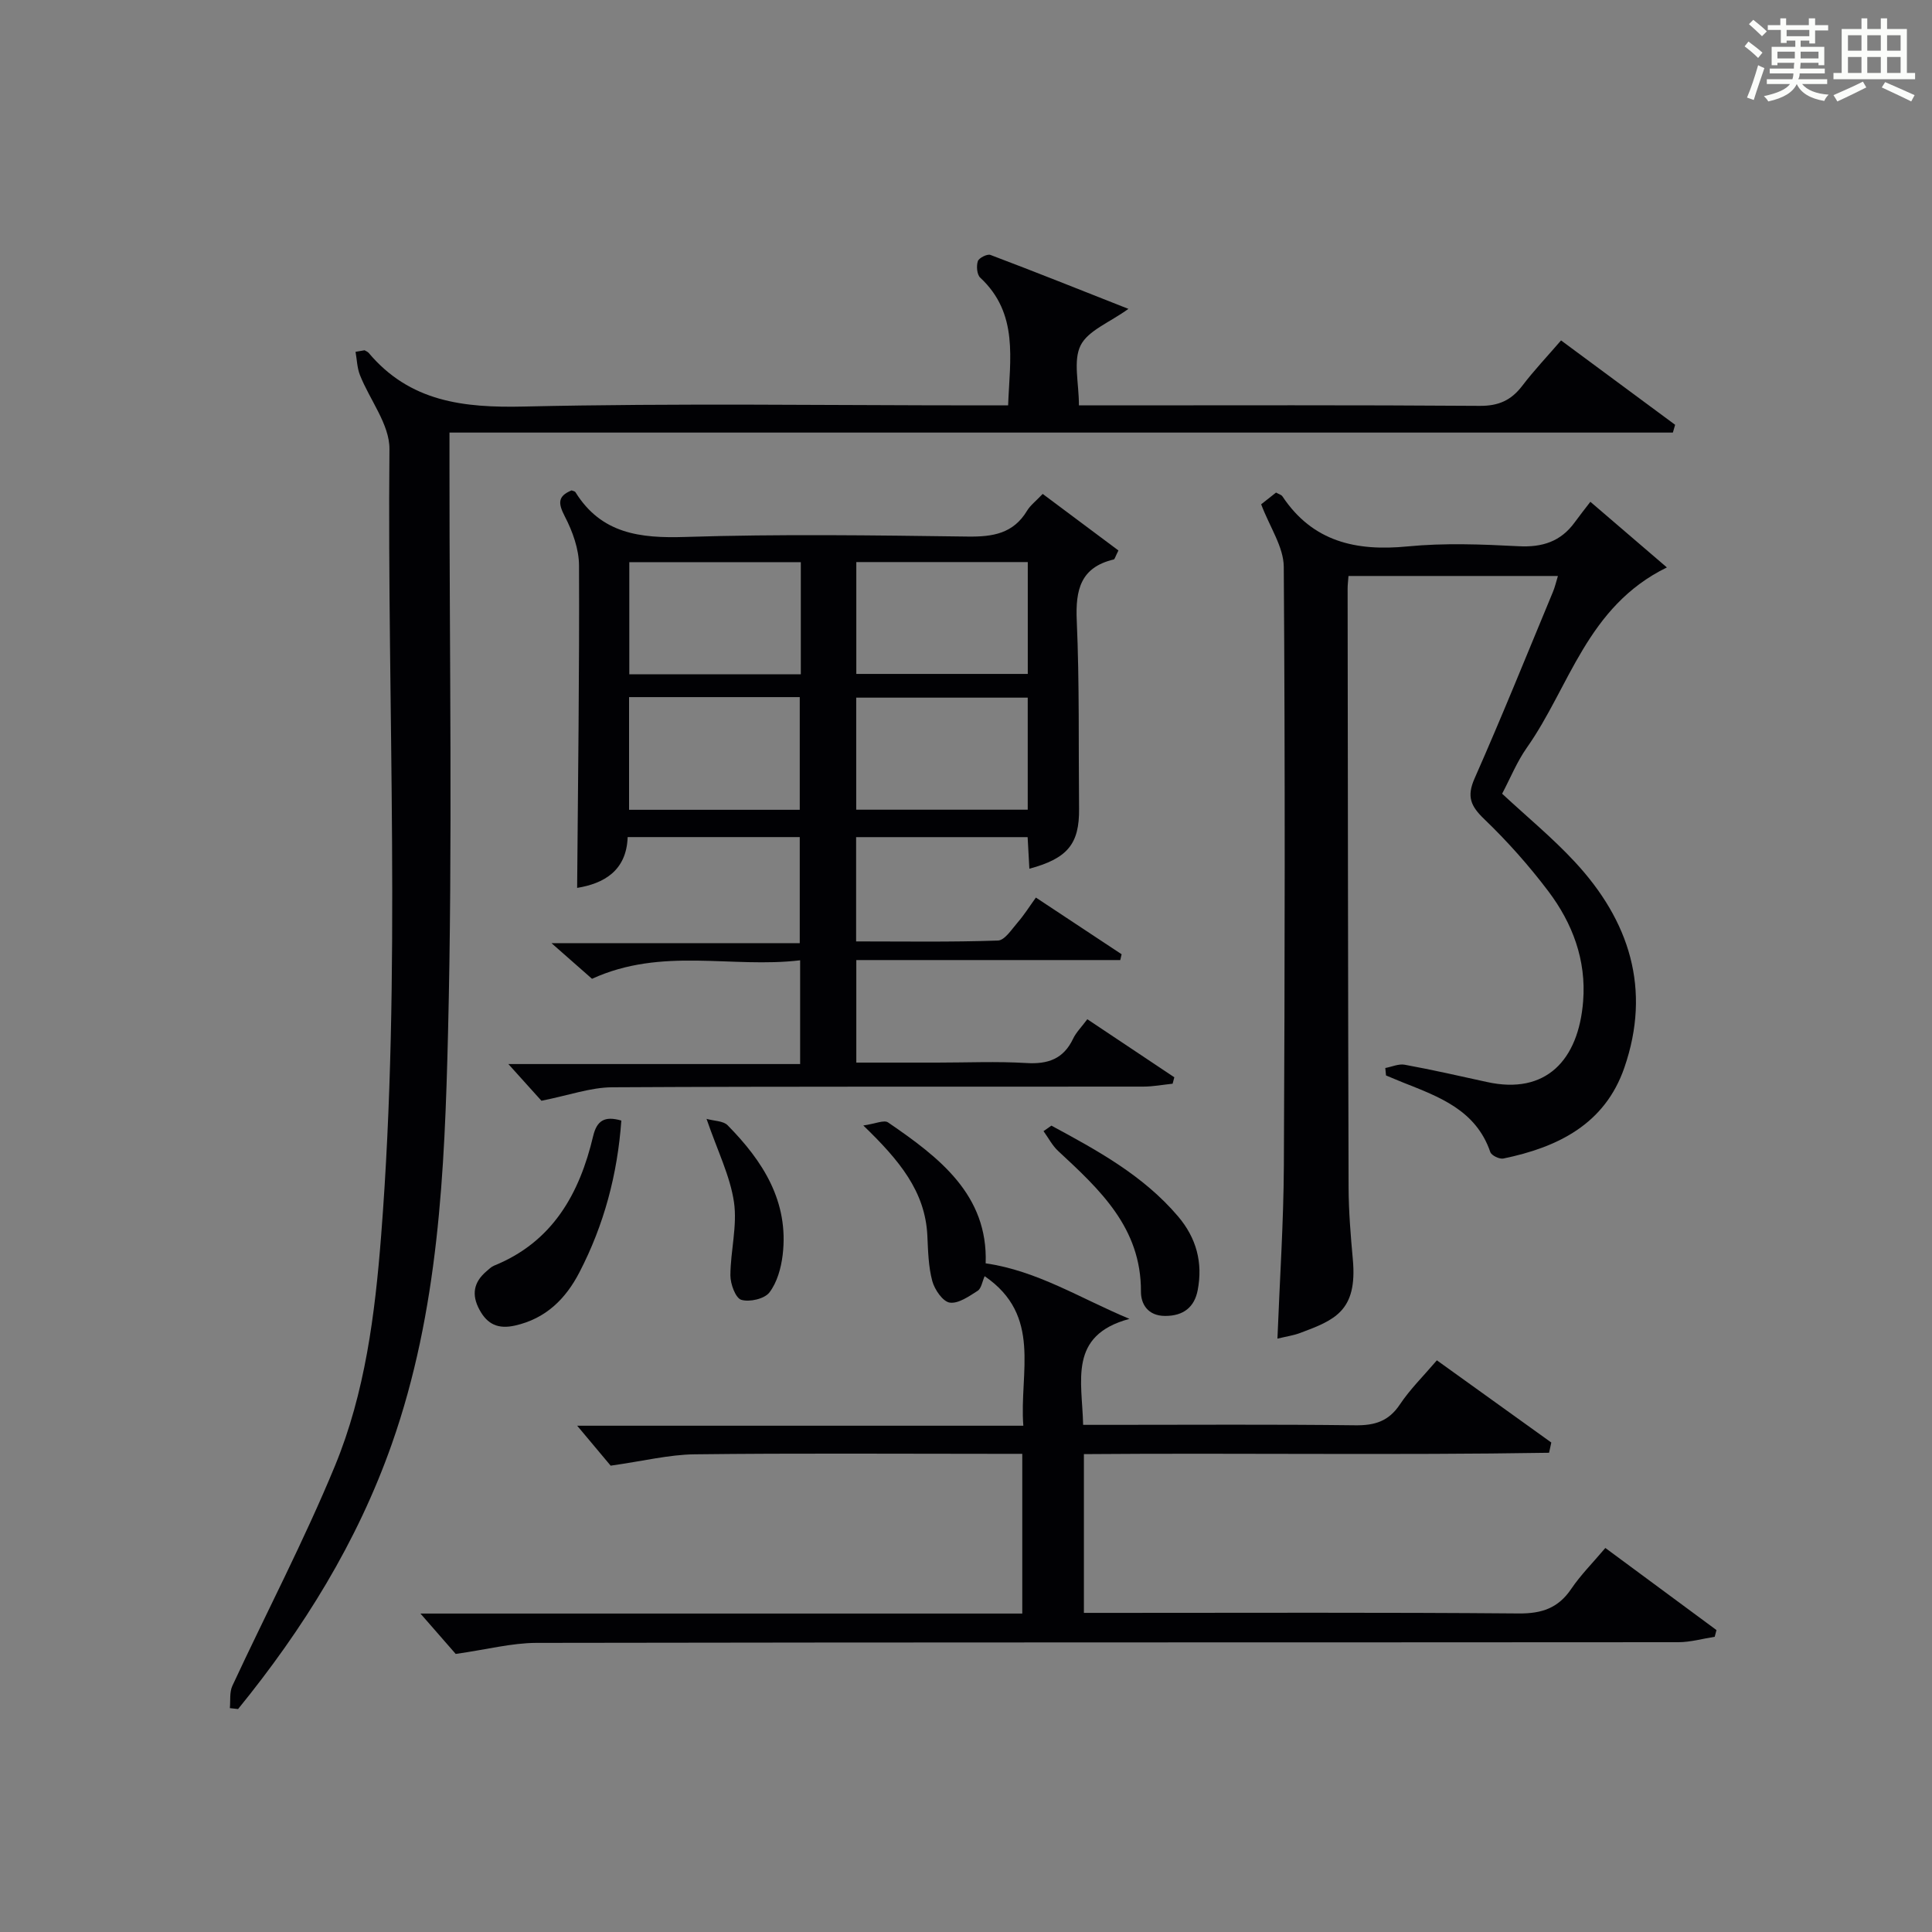
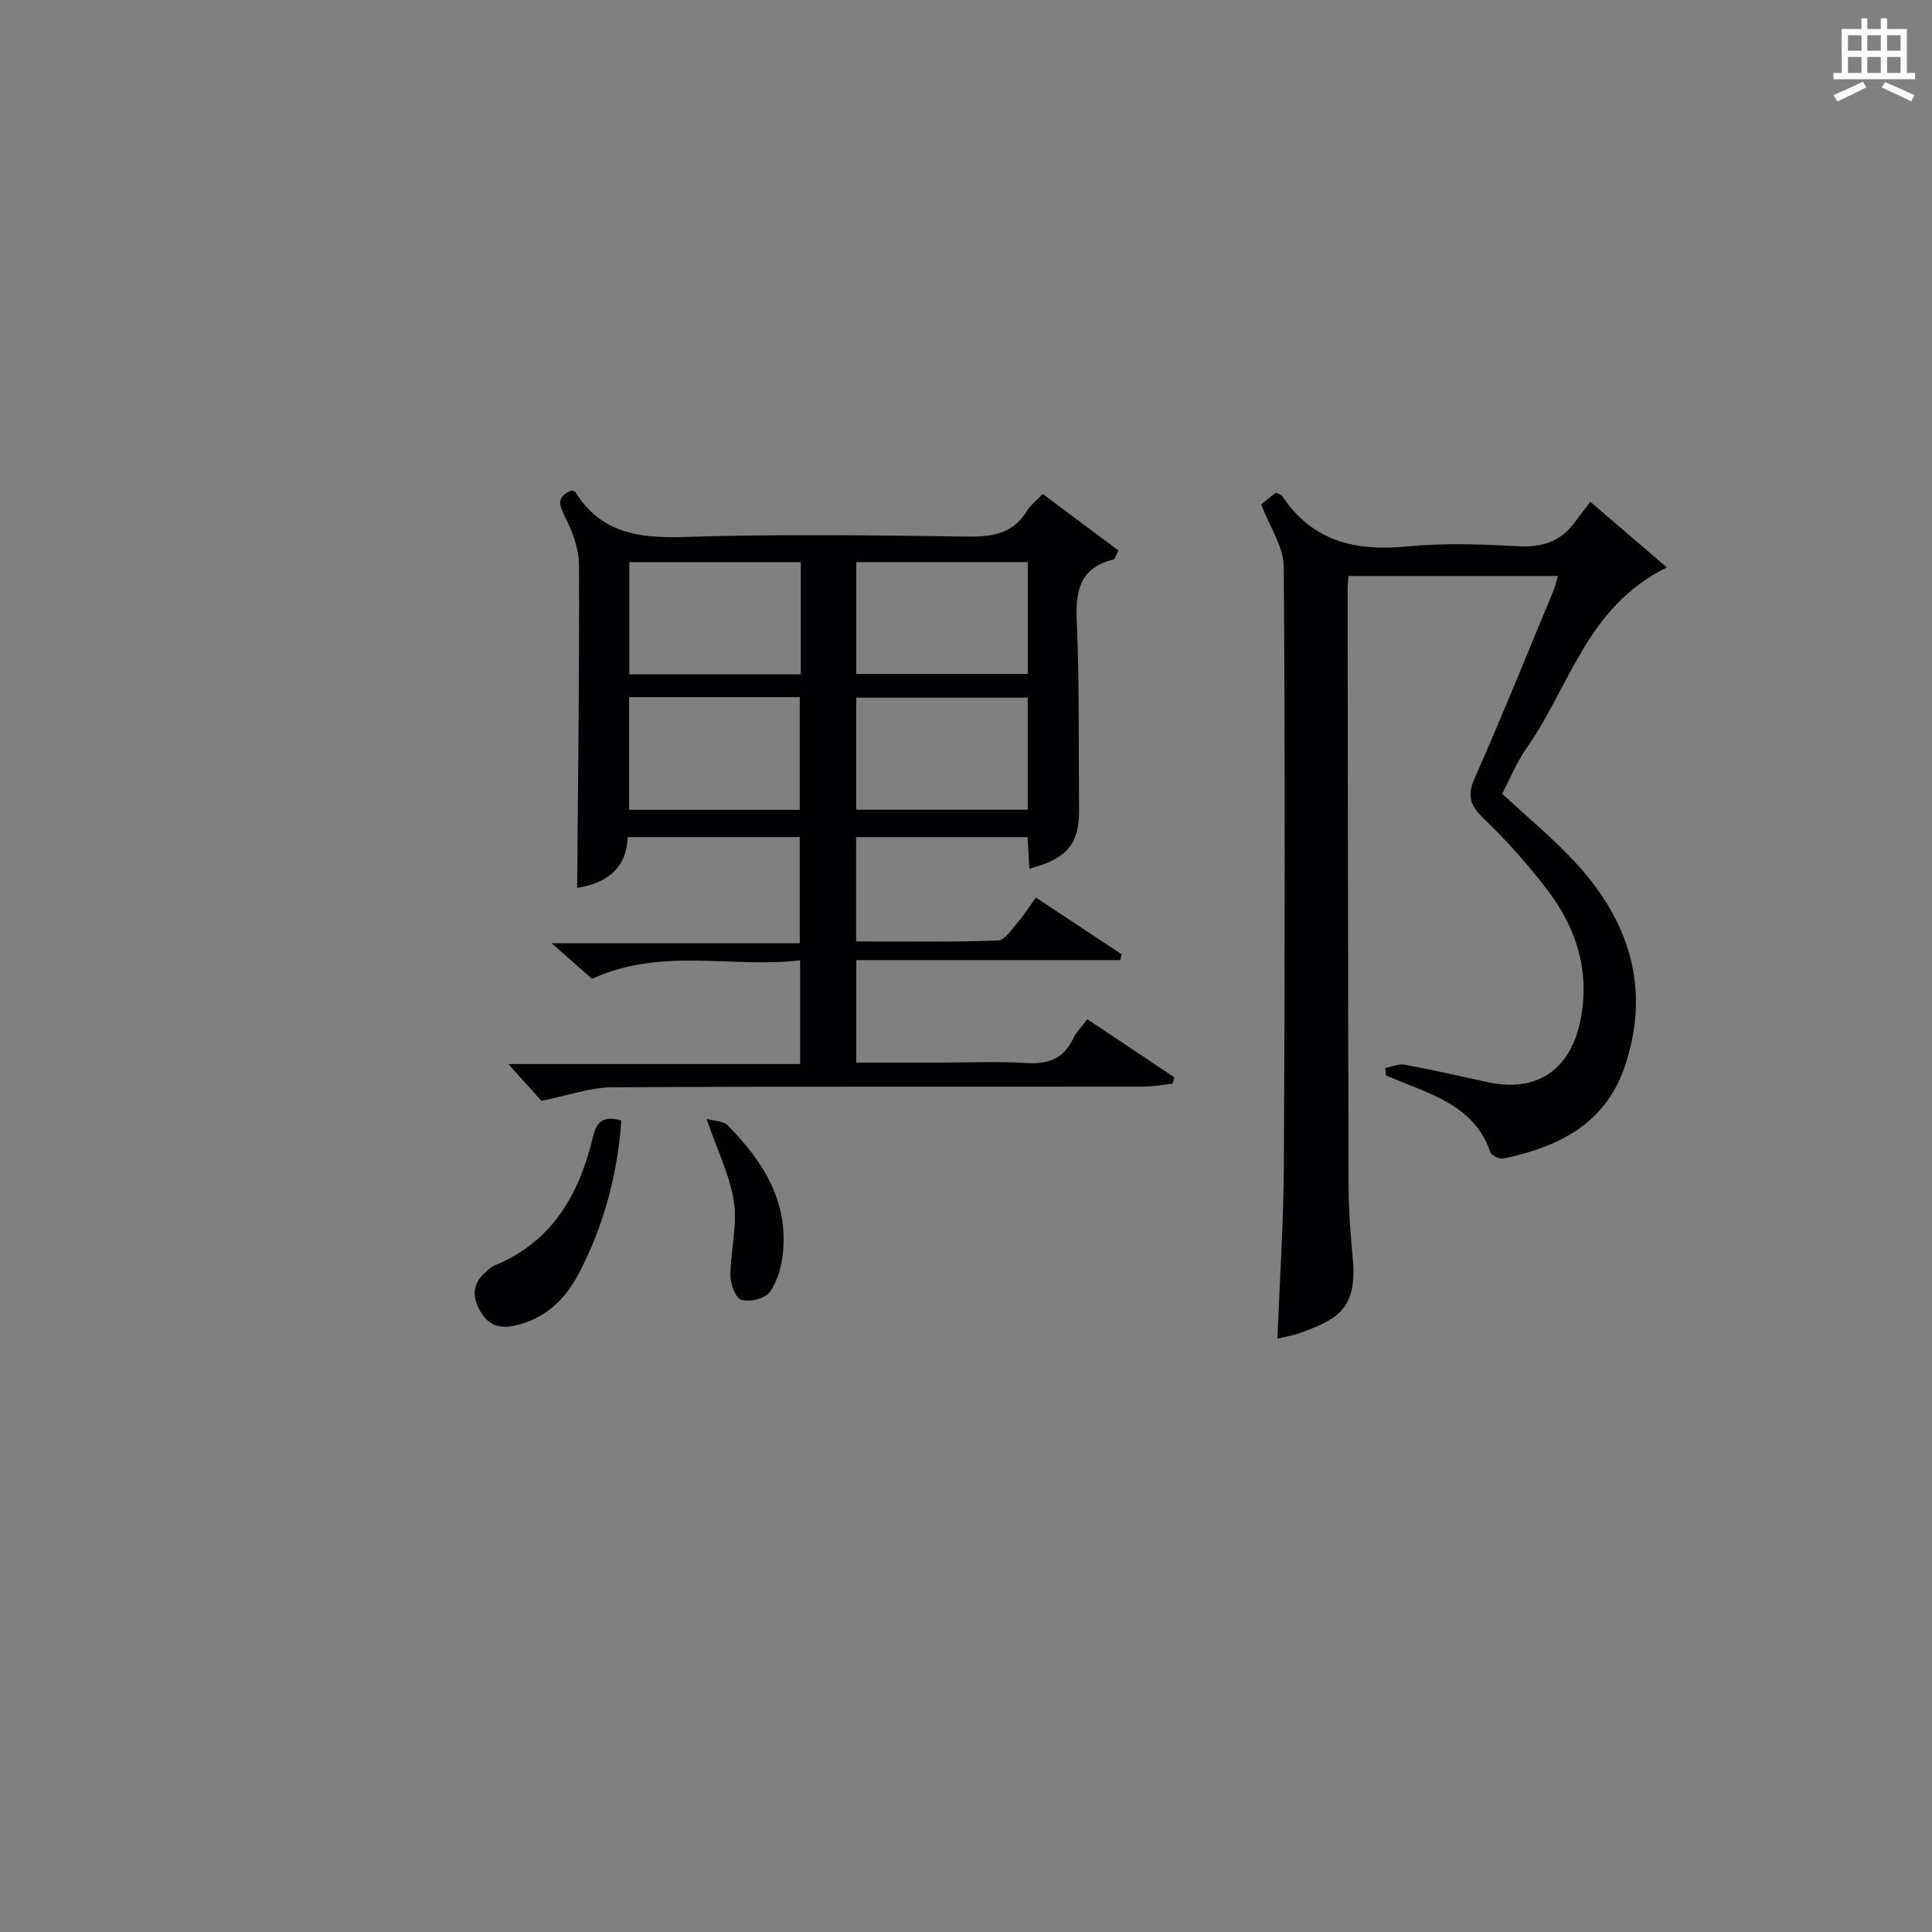
<svg xmlns="http://www.w3.org/2000/svg" version="1.1" id="漢_ZDIC_典" x="0px" y="0px" viewBox="0 0 400 400" style="enable-background:new 0 0 400 400;" xml:space="preserve">
  <rect x="0" y="0" width="400" height="400" fill="#808080" stroke="none" />
  <style type="text/css">
	.st1{fill:#010104;}
	.st0{fill:#fbfcfa;}
</style>
  <g>
-     <path class="st0" d="M361.2,9.6l0.8-1c0.9,0.7,1.9,1.4,2.9,2.3L364,12C363,11,362,10.2,361.2,9.6z M361.7,20.2   c0.9-2.1,1.6-4.3,2.3-6.7c0.4,0.2,0.8,0.4,1.3,0.6c-0.7,2.1-1.5,4.3-2.2,6.6L361.7,20.2z M362.1,5l0.9-0.9c1,0.8,2,1.6,2.8,2.4   l-1,1C363.9,6.6,363,5.8,362.1,5z M374.6,3.8h1.2v1.4h2.7v1.1h-2.7v2.7h-1.2V8.4h-1.8v1.3h4.9v3.8h-1.2v-0.5h-3.7   c0,0.4-0.1,0.9-0.1,1.2h5.1v1h-5.2c0,0.5-0.1,0.9-0.3,1.2h6v1h-5.2c1.1,1.3,2.9,2,5.5,2.2c-0.4,0.4-0.7,0.8-0.9,1.3   c-2.9-0.5-4.8-1.6-5.7-3.5H372c-0.8,1.7-2.7,2.9-5.9,3.6c-0.2-0.4-0.6-0.8-0.9-1.1c2.8-0.6,4.6-1.4,5.4-2.5h-4.8v-1h5.3   c0.1-0.3,0.2-0.7,0.2-1.2h-4.9v-1h5c0-0.4,0-0.8,0.1-1.2H368v0.5h-1.2V9.7h4.9V8.4h-1.8v0.5h-1.2V6.2H366V5.2h2.6V3.8h1.2v1.4h4.7   V3.8z M368,12.1h3.6c0-0.4,0-0.9,0-1.4H368V12.1z M369.9,7.5h4.7V6.2h-4.7V7.5z M376.5,10.7h-3.7c0,0.5,0,1,0,1.4h3.7V10.7z" />
    <path class="st0" d="M385.3,3.8h1.3V6h2.8V3.8h1.3V6h4.1v9.1h1.7v1.3h-16.9v-1.3h1.7V6h4.1V3.8z M385.7,16.9l0.7,1.2   c-1.8,0.9-3.8,1.9-6,2.9c-0.2-0.4-0.5-0.8-0.8-1.3C381.9,18.7,383.9,17.8,385.7,16.9z M382.6,10.5h2.8V7.3h-2.8V10.5z M382.6,15.1   h2.8v-3.3h-2.8V15.1z M386.6,10.5h2.8V7.3h-2.8V10.5z M386.6,15.1h2.8v-3.3h-2.8V15.1z M390.3,17c2.1,0.9,4.1,1.8,6.1,2.7l-0.7,1.3   c-2.2-1.1-4.2-2-6.1-2.9L390.3,17z M393.5,7.3h-2.8v3.2h2.8V7.3z M390.7,15.1h2.8v-3.3h-2.8V15.1z" />
-     <path class="st1" d="M75.48,72.52c0.28,0.18,0.63,0.29,0.84,0.53c8.53,10.14,19.61,11.41,32.19,11.12c31.48-0.72,62.99-0.24,94.48-0.24   c1.8,0,3.6,0,5.73,0c0.36-9.6,2.22-19-5.77-26.44c-0.69-0.64-0.83-2.4-0.5-3.41c0.22-0.68,1.95-1.55,2.61-1.3   c9.4,3.55,18.73,7.29,28.57,11.17c-3.96,2.85-8.37,4.49-9.9,7.56c-1.58,3.18-0.35,7.75-0.35,12.42c1.96,0,3.72,0,5.48,0   c25.83,0,51.66-0.09,77.49,0.1c3.93,0.03,6.54-1.16,8.83-4.17c2.4-3.15,5.14-6.04,8.02-9.38c8.05,5.95,15.83,11.71,23.62,17.47   c-0.16,0.54-0.31,1.07-0.47,1.61c-84.23,0-168.47,0-253.29,0c0,2.91,0,4.86,0,6.8c-0.02,39.16,0.66,78.34-0.3,117.47   c-0.7,28.68-1.93,57.54-11.63,85.11c-7.15,20.32-18.33,38.3-31.84,54.9c-0.57-0.06-1.13-0.13-1.7-0.19   c0.15-1.55-0.1-3.29,0.52-4.62c7.06-15.19,14.86-30.07,21.24-45.54c6.24-15.13,8.29-31.39,9.56-47.66   c4.24-54.23,1.22-108.56,1.72-162.84c0.05-5.1-4.09-10.2-6.12-15.37c-0.58-1.48-0.61-3.18-0.9-4.78   C74.24,72.74,74.86,72.63,75.48,72.52z" />
    <path class="st1" d="M213.12,179.86c-0.12-2.27-0.23-4.25-0.36-6.54c-11.81,0-23.54,0-35.51,0c0,7.08,0,14,0,21.59   c9.84,0,19.61,0.16,29.36-0.18c1.43-0.05,2.88-2.37,4.13-3.8c1.3-1.5,2.36-3.2,3.73-5.1c6,3.97,11.88,7.85,17.75,11.74   c-0.09,0.4-0.19,0.8-0.28,1.2c-18.12,0-36.25,0-54.65,0c0,7.34,0,13.93,0,21.23c5.54,0,11.14,0,16.73,0   c6.17,0,12.35-0.28,18.49,0.09c4.47,0.27,7.67-0.85,9.66-5.03c0.62-1.31,1.73-2.4,2.95-4.04c6.09,4.06,12.05,8.04,18.01,12.02   c-0.12,0.44-0.23,0.89-0.35,1.33c-2.02,0.21-4.05,0.6-6.07,0.6c-36.66,0.04-73.32-0.06-109.98,0.14c-4.46,0.03-8.9,1.65-14.63,2.79   c-1.41-1.56-3.96-4.39-6.85-7.6c20.1,0,40.08,0,60.41,0c0-7.28,0-13.99,0-21.48c-14.17,1.7-28.6-2.8-43.09,3.83   c-2.19-1.92-4.89-4.29-8.39-7.38c17.63,0,34.3,0,51.4,0c0-7.54,0-14.58,0-21.96c-11.64,0-23.39,0-35.63,0   c-0.24,7.05-5.03,9.63-10.46,10.52c0.18-22.24,0.48-44.49,0.39-66.73c-0.01-3.43-1.34-7.1-2.95-10.2c-1.4-2.71-1.48-4.18,1.41-5.37   c0.26,0.12,0.67,0.16,0.8,0.37c5.35,8.61,13.36,9.57,22.74,9.27c19.48-0.62,38.99-0.34,58.48-0.08c5.17,0.07,9.43-0.6,12.29-5.36   c0.67-1.11,1.79-1.95,3.23-3.47c5.28,3.94,10.56,7.89,15.68,11.71c-0.67,1.31-0.76,1.81-0.97,1.86c-6.87,1.63-7.94,6.27-7.66,12.65   c0.57,12.97,0.35,25.98,0.48,38.98C223.48,174.68,221.07,177.73,213.12,179.86z M165.8,116.39c-12.25,0-23.93,0-35.51,0   c0,7.97,0,15.54,0,23.22c11.98,0,23.66,0,35.51,0C165.8,131.72,165.8,124.15,165.8,116.39z M212.79,116.37c-12.18,0-23.87,0-35.5,0   c0,7.96,0,15.54,0,23.16c11.99,0,23.68,0,35.5,0C212.79,131.68,212.79,124.22,212.79,116.37z M130.24,167.66   c12.09,0,23.77,0,35.34,0c0-8.03,0-15.72,0-23.33c-11.98,0-23.54,0-35.34,0C130.24,152.17,130.24,159.74,130.24,167.66z    M212.78,144.44c-12.12,0-23.81,0-35.51,0c0,7.96,0,15.54,0,23.2c11.97,0,23.66,0,35.51,0   C212.78,159.83,212.78,152.37,212.78,144.44z" />
-     <path class="st1" d="M94.35,342.43c-1.64-1.88-4.35-4.98-7.3-8.36c41.36,0,82.84,0,124.6,0c0-11.22,0-21.8,0-33.07c-1.82,0-3.58,0-5.34,0   c-20.83,0-41.66-0.15-62.48,0.1c-5.3,0.06-10.58,1.39-17.4,2.35c-1.5-1.79-4.23-5.05-6.93-8.27c30.22,0,60.94,0,92.37,0   c-0.86-11.03,3.94-22.79-8.01-30.96c-0.5,1.13-0.68,2.54-1.45,3.03c-1.79,1.14-3.99,2.7-5.78,2.44c-1.43-0.21-3.13-2.69-3.61-4.46   c-0.81-3-0.87-6.24-1.02-9.38c-0.43-9.2-5.83-15.65-13.26-22.83c2.48-0.35,4.3-1.21,5.13-0.63c10.63,7.27,20.71,15.01,20.2,29.17   c10.71,1.55,19.52,7.21,29.77,11.5c-12.73,3.41-9.78,12.85-9.59,21.94c1.86,0,3.62,0,5.38,0c16.99,0,33.99-0.12,50.98,0.09   c4.03,0.05,6.9-0.83,9.22-4.31c2.1-3.15,4.86-5.86,7.66-9.14c8,5.75,15.84,11.39,23.69,17.02c-0.15,0.71-0.31,1.41-0.46,2.12   c-31.98,0.52-63.98,0.02-96.31,0.28c0,10.94,0,21.64,0,32.87c1.97,0,3.75,0,5.54,0c28.16,0,56.32-0.12,84.47,0.12   c4.8,0.04,8.19-1.1,10.89-5.09c1.94-2.87,4.43-5.36,7.06-8.47c7.79,5.76,15.4,11.38,23.01,17c-0.12,0.46-0.25,0.93-0.37,1.39   c-2.51,0.39-5.02,1.12-7.54,1.12c-78.81,0.06-157.62,0-236.43,0.14C105.92,340.16,100.77,341.52,94.35,342.43z" />
    <path class="st1" d="M322.55,119.25c-14.55,0-28.81,0-43.36,0c-0.07,1.02-0.18,1.82-0.18,2.61c0.05,41.33,0.08,82.65,0.2,123.98   c0.02,4.98,0.43,9.96,0.88,14.92c0.98,10.69-3.78,12.55-10.89,15.21c-1.38,0.52-2.87,0.73-4.72,1.18   c0.47-12.11,1.27-23.96,1.33-35.82c0.2-41.33,0.27-82.65-0.02-123.98c-0.03-4.11-2.89-8.2-4.68-12.94   c0.54-0.43,1.79-1.41,3.08-2.43c0.53,0.31,1.09,0.44,1.32,0.78c6.27,9.42,15.25,11.41,25.92,10.37c7.59-0.74,15.33-0.44,22.98-0.04   c4.92,0.26,8.73-0.97,11.62-4.95c0.97-1.34,2-2.63,3.24-4.25c5.63,4.83,10.55,9.05,15.84,13.59c-16.56,8.1-20.12,24.73-28.98,37.3   c-2.08,2.95-3.46,6.4-5.13,9.55c5.15,4.79,10.43,9.13,15.03,14.09c11.35,12.21,15.89,26.38,10.27,42.64   c-4.04,11.69-13.76,16.47-25.04,18.8c-0.81,0.17-2.47-0.63-2.71-1.34c-2.97-8.68-10.56-11.42-18.02-14.38   c-1.2-0.48-2.38-0.99-3.57-1.48c-0.05-0.51-0.1-1.03-0.15-1.54c1.35-0.25,2.77-0.91,4.02-0.68c5.71,1.05,11.37,2.33,17.04,3.58   c12.19,2.69,18.94-4.51,19.9-16.71c0.68-8.54-2.2-16.16-7.22-22.81c-4-5.29-8.46-10.31-13.24-14.9c-2.79-2.68-3.69-4.64-2.02-8.42   c5.64-12.76,10.86-25.71,16.21-38.59C321.94,121.56,322.18,120.44,322.55,119.25z" />
    <path class="st1" d="M128.64,232c-0.8,11.18-3.6,21.62-8.67,31.41c-2.85,5.51-6.95,9.59-13.33,11.03c-3.46,0.78-5.72-0.21-7.37-3.27   c-1.68-3.1-1.22-5.69,1.43-7.95c0.5-0.43,1-0.94,1.59-1.18c12.14-4.92,17.7-14.9,20.53-26.88   C123.58,232.02,125.17,230.99,128.64,232z" />
-     <path class="st1" d="M217.68,233.05c9.52,5.14,19,10.3,26.2,18.76c3.85,4.52,5.18,9.63,4.09,15.31c-0.67,3.47-2.9,5.34-6.75,5.33   c-3.61-0.01-5.02-2.51-5-5.06c0.06-13.21-8.53-21.09-17.14-29.09c-1.23-1.14-2.03-2.73-3.03-4.11   C216.59,233.81,217.14,233.43,217.68,233.05z" />
    <path class="st1" d="M146.28,231.65c1.61,0.45,3.46,0.41,4.35,1.31c7.33,7.43,12.74,15.83,11.41,26.89c-0.33,2.7-1.15,5.67-2.75,7.75   c-1.02,1.32-4.12,2.03-5.82,1.51c-1.19-0.37-2.25-3.28-2.25-5.05c0.02-5.07,1.46-10.27,0.74-15.19   C151.16,243.47,148.58,238.34,146.28,231.65z" />
  </g>
</svg>